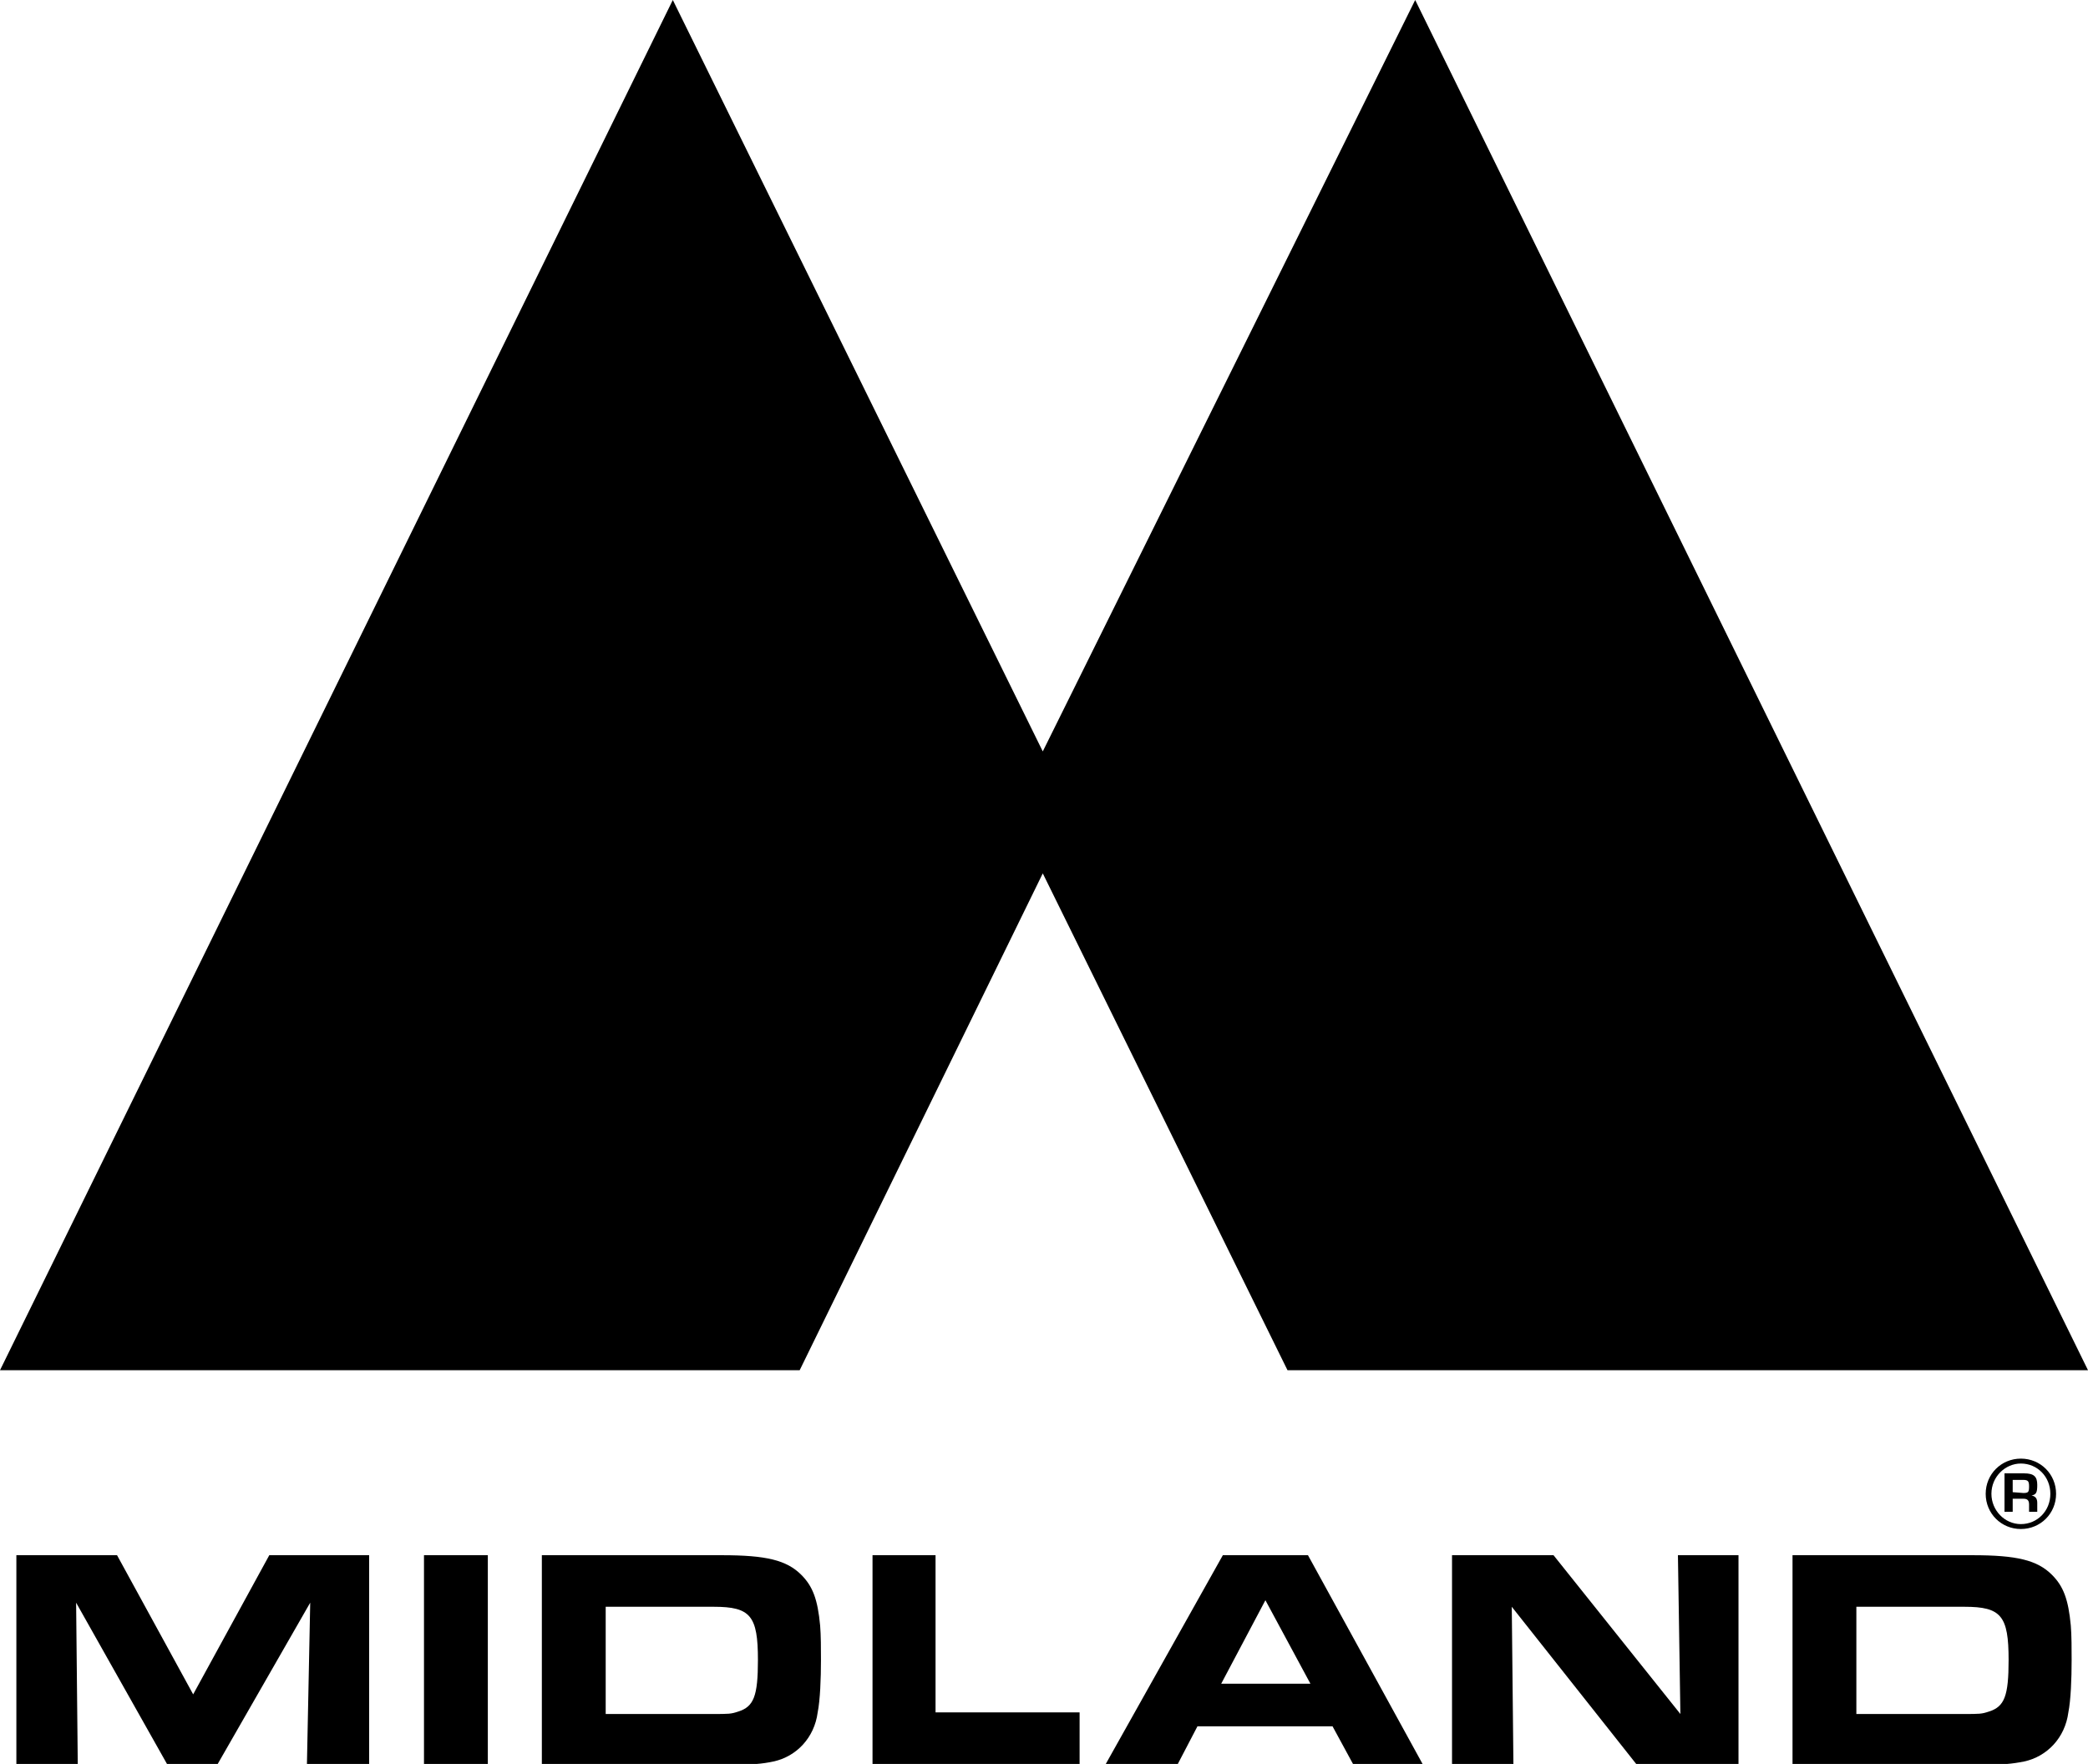
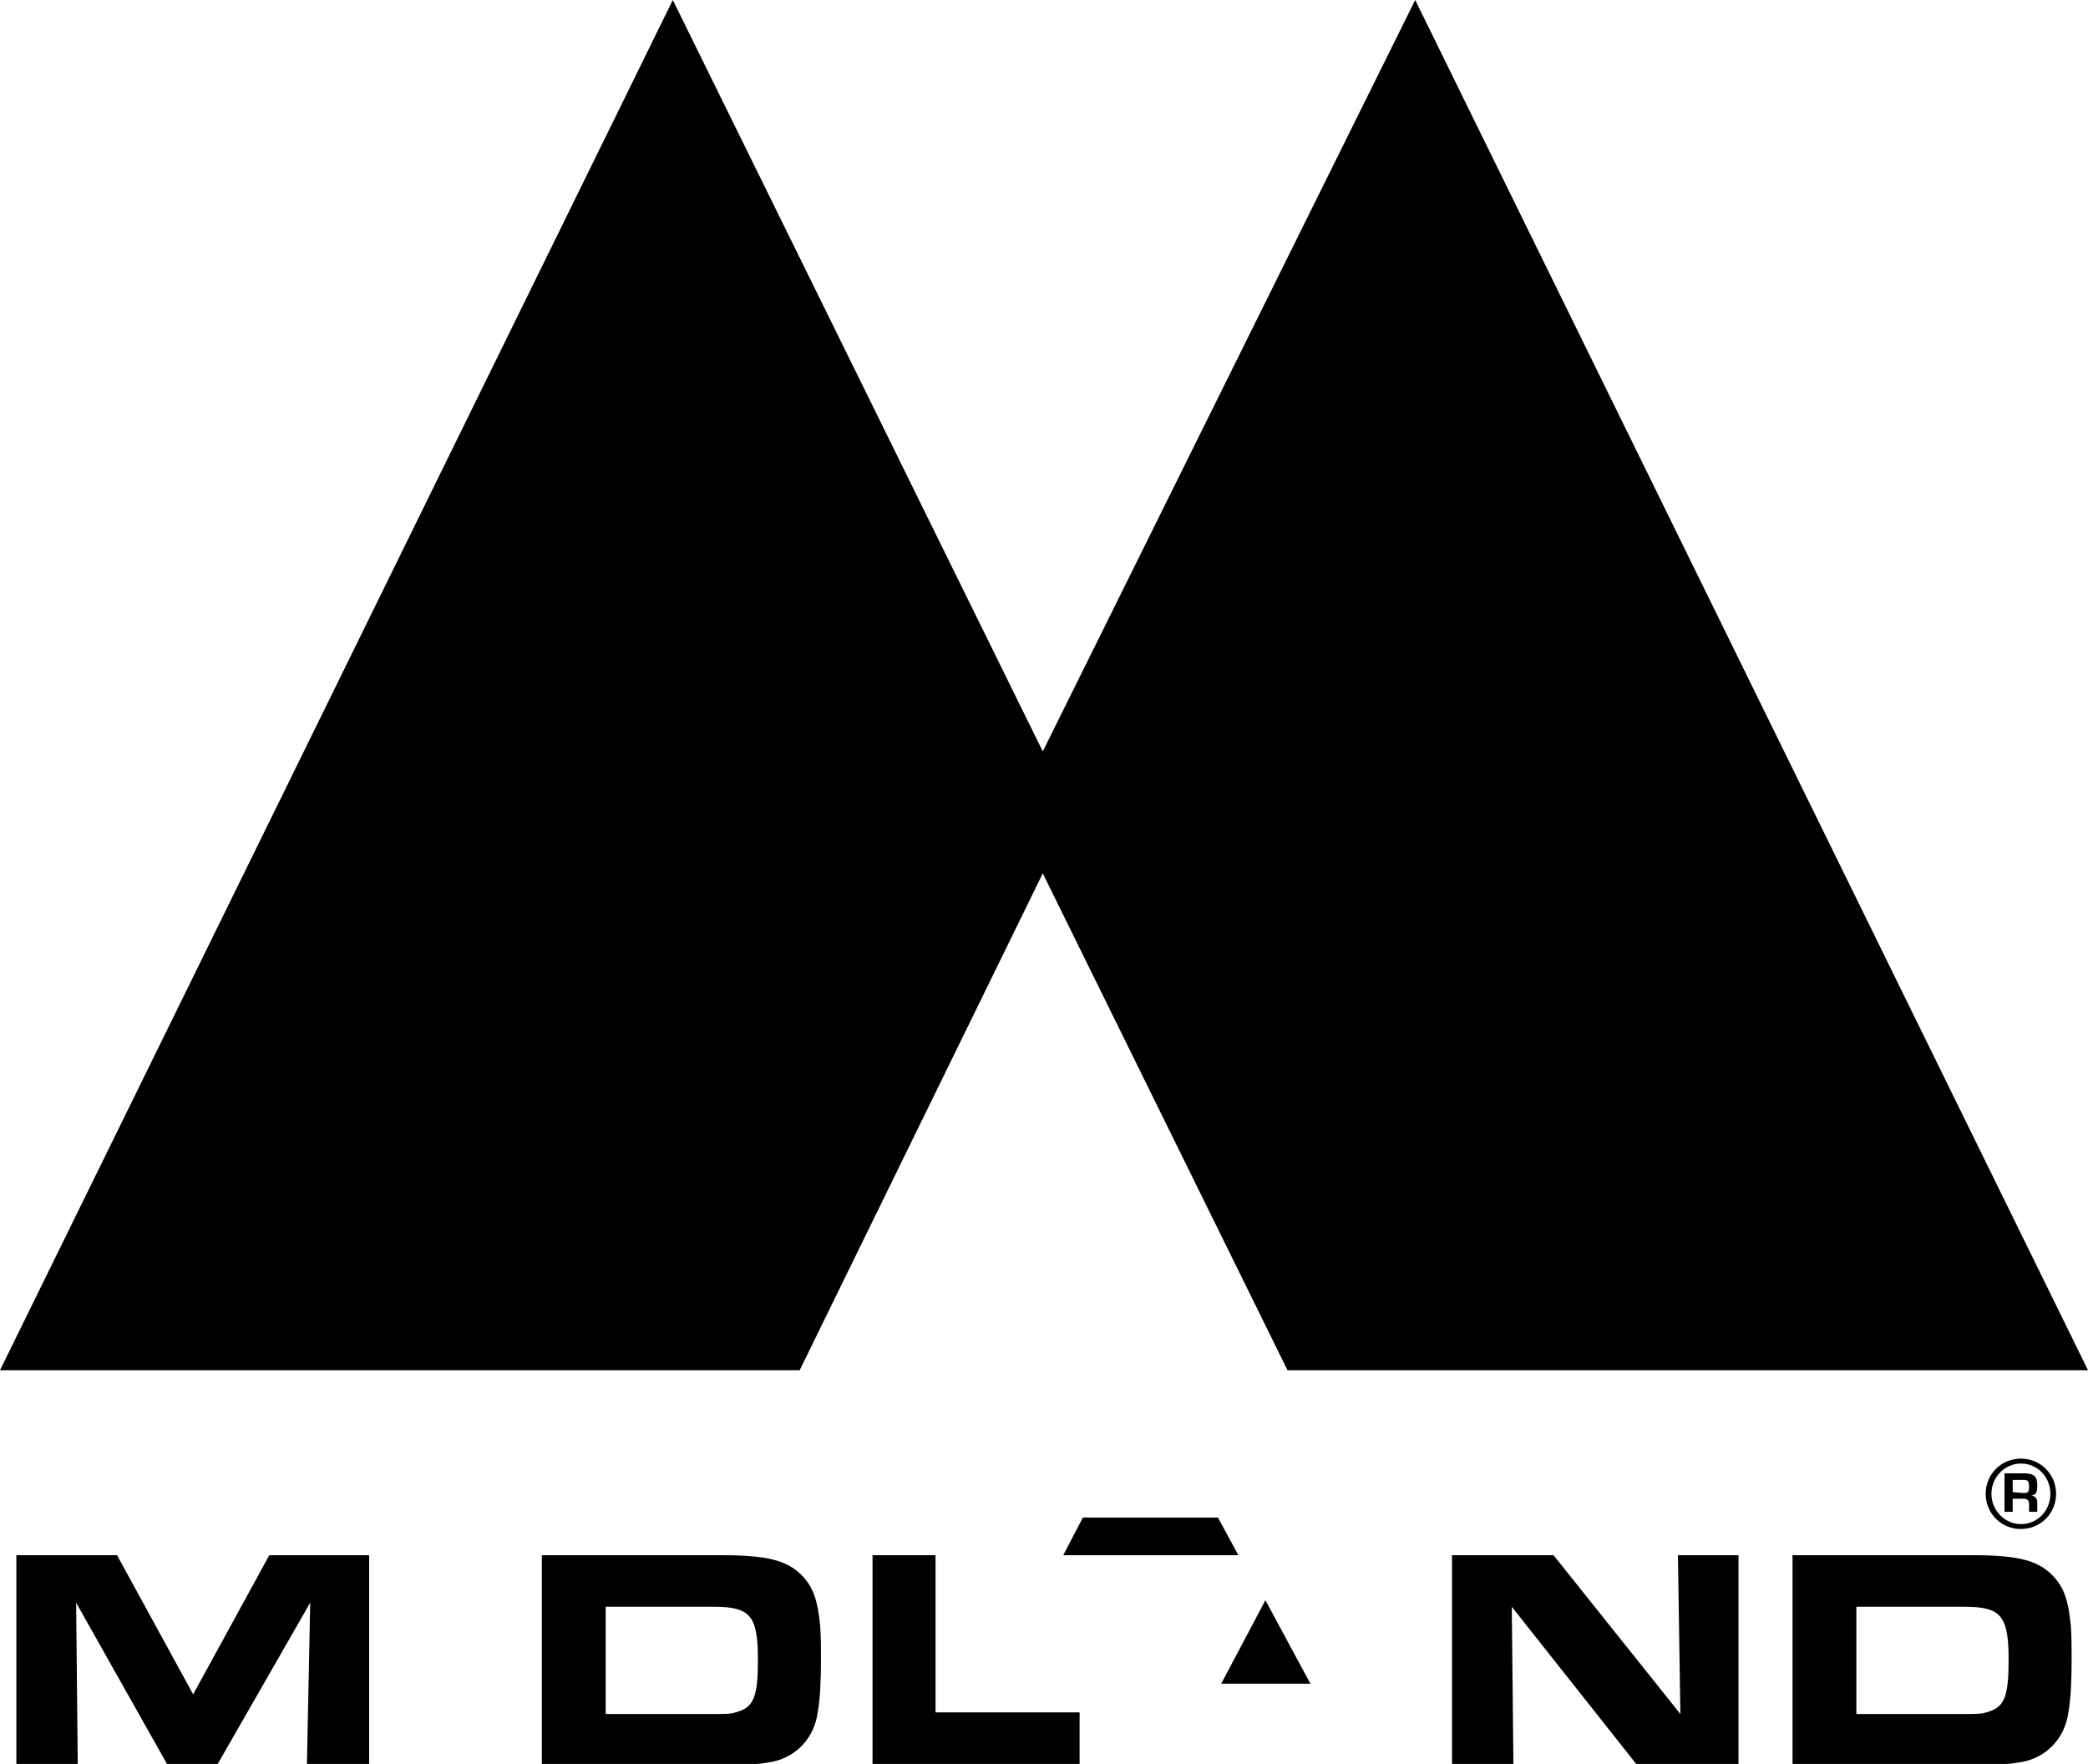
<svg xmlns="http://www.w3.org/2000/svg" xml:space="preserve" style="enable-background:new 0 0 255.1 215.5;" viewBox="0 0 255.1 215.5" y="0px" x="0px" id="Livello_1" version="1.1">
  <style type="text/css">
	.st0{fill:#000000;}
</style>
  <polygon points="82.2,0 0,167.4 97.7,167.4 127.4,106.7 157.3,167.4 255.1,167.4 172.9,0 127.4,91.8" class="st0" />
  <path d="M251.2,182.5c0,2.4-1.9,4.3-4.3,4.3s-4.3-1.9-4.3-4.3s1.9-4.3,4.3-4.3S251.2,180.1,251.2,182.5z M243.3,182.5  c0,2,1.6,3.7,3.6,3.7s3.6-1.6,3.6-3.7s-1.6-3.7-3.6-3.7C245,178.8,243.3,180.4,243.3,182.5z M244.9,180h2.4c1.2,0,1.6,0.4,1.6,1.4  c0,0.9-0.1,1.2-0.7,1.3c0.5,0.1,0.7,0.4,0.7,0.9v1.1h-1v-0.9c0-0.5-0.2-0.7-0.7-0.7h-1.3v1.6h-1L244.9,180L244.9,180z M247.2,182.4  c0.6,0,0.7-0.1,0.7-0.8c0-0.6-0.1-0.8-0.7-0.8h-1.3v1.5L247.2,182.4L247.2,182.4z" class="st0" />
  <path d="M2,190h12.3l9.3,17l9.3-17h12.2v25.5h-7.6l0.4-19.7l-11.3,19.7h-6.2L9.3,195.8l0.2,19.7H2L2,190L2,190z" class="st0" />
-   <path d="M51.8,190h7.8v25.5h-7.8V190L51.8,190z" class="st0" />
  <path d="M66.2,190h22c5.4,0,7.9,0.6,9.7,2.4c1.4,1.4,2,3,2.3,6.2c0.1,1.2,0.1,2.9,0.1,4.2c0,2.3-0.1,4.9-0.4,6.4  c-0.4,3.1-2.6,5.4-5.4,6c-1.4,0.3-2.6,0.4-5.3,0.4H66.2L66.2,190L66.2,190z M87,209.4c2.1,0,2.3,0,3.2-0.3c1.9-0.6,2.4-1.9,2.4-6.3  c0-5.4-0.9-6.5-5.4-6.5H74v13.1L87,209.4L87,209.4z" class="st0" />
  <path d="M106.5,190h7.8v19.2h17.6v6.3h-25.3V190L106.5,190z" class="st0" />
-   <path d="M149.4,190h10.4l14,25.5h-8.5l-2.5-4.6h-16.5l-2.4,4.6h-8.8L149.4,190L149.4,190z M160.1,205.7l-5.5-10.2  l-5.4,10.2L160.1,205.7L160.1,205.7z" class="st0" />
+   <path d="M149.4,190h10.4h-8.5l-2.5-4.6h-16.5l-2.4,4.6h-8.8L149.4,190L149.4,190z M160.1,205.7l-5.5-10.2  l-5.4,10.2L160.1,205.7L160.1,205.7z" class="st0" />
  <path d="M177.4,190h12.4l15.5,19.4L205,190h7.4v25.5h-12.5l-15.2-19.2l0.2,19.2h-7.5L177.4,190L177.4,190z" class="st0" />
  <path d="M219,190h22c5.4,0,7.9,0.6,9.7,2.4c1.4,1.4,2,3,2.3,6.2c0.1,1.2,0.1,2.9,0.1,4.2c0,2.3-0.1,4.9-0.4,6.4  c-0.4,3.1-2.6,5.4-5.4,6c-1.5,0.3-2.6,0.4-5.3,0.4H219L219,190L219,190z M239.8,209.4c2.1,0,2.3,0,3.2-0.3c1.9-0.6,2.4-1.9,2.4-6.3  c0-5.4-0.9-6.5-5.4-6.5h-13.2v13.1L239.8,209.4L239.8,209.4z" class="st0" />
</svg>